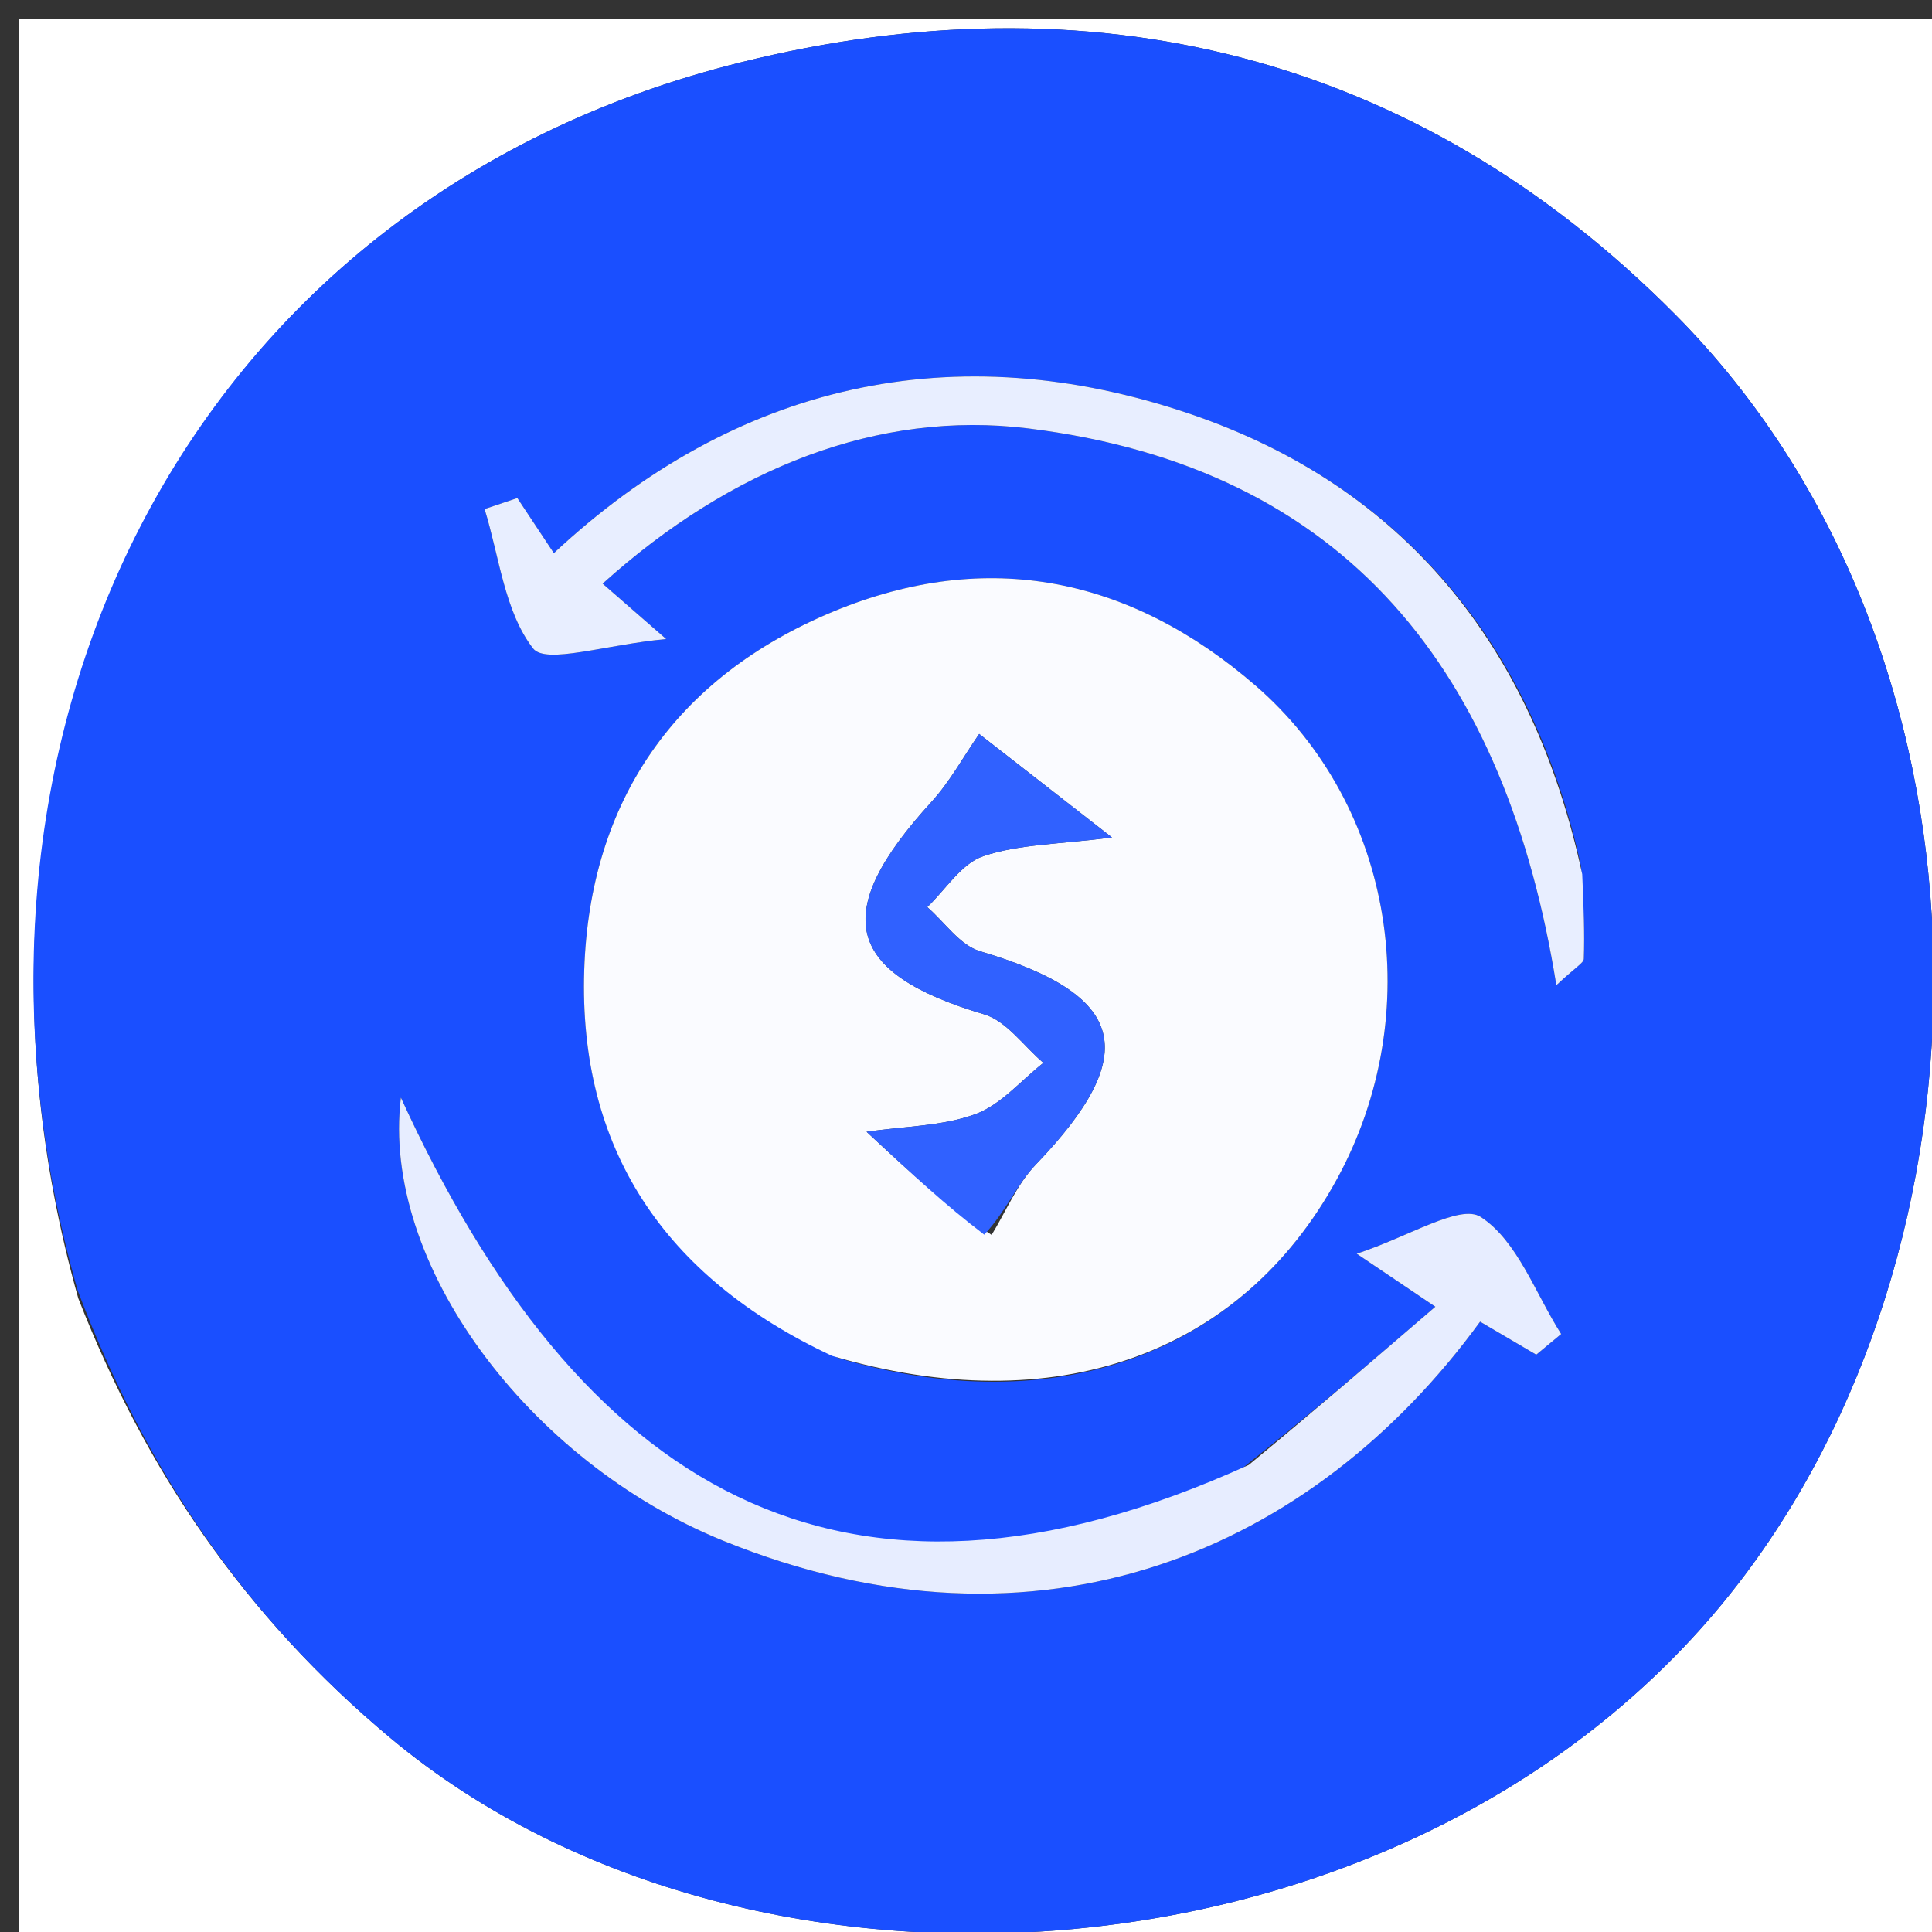
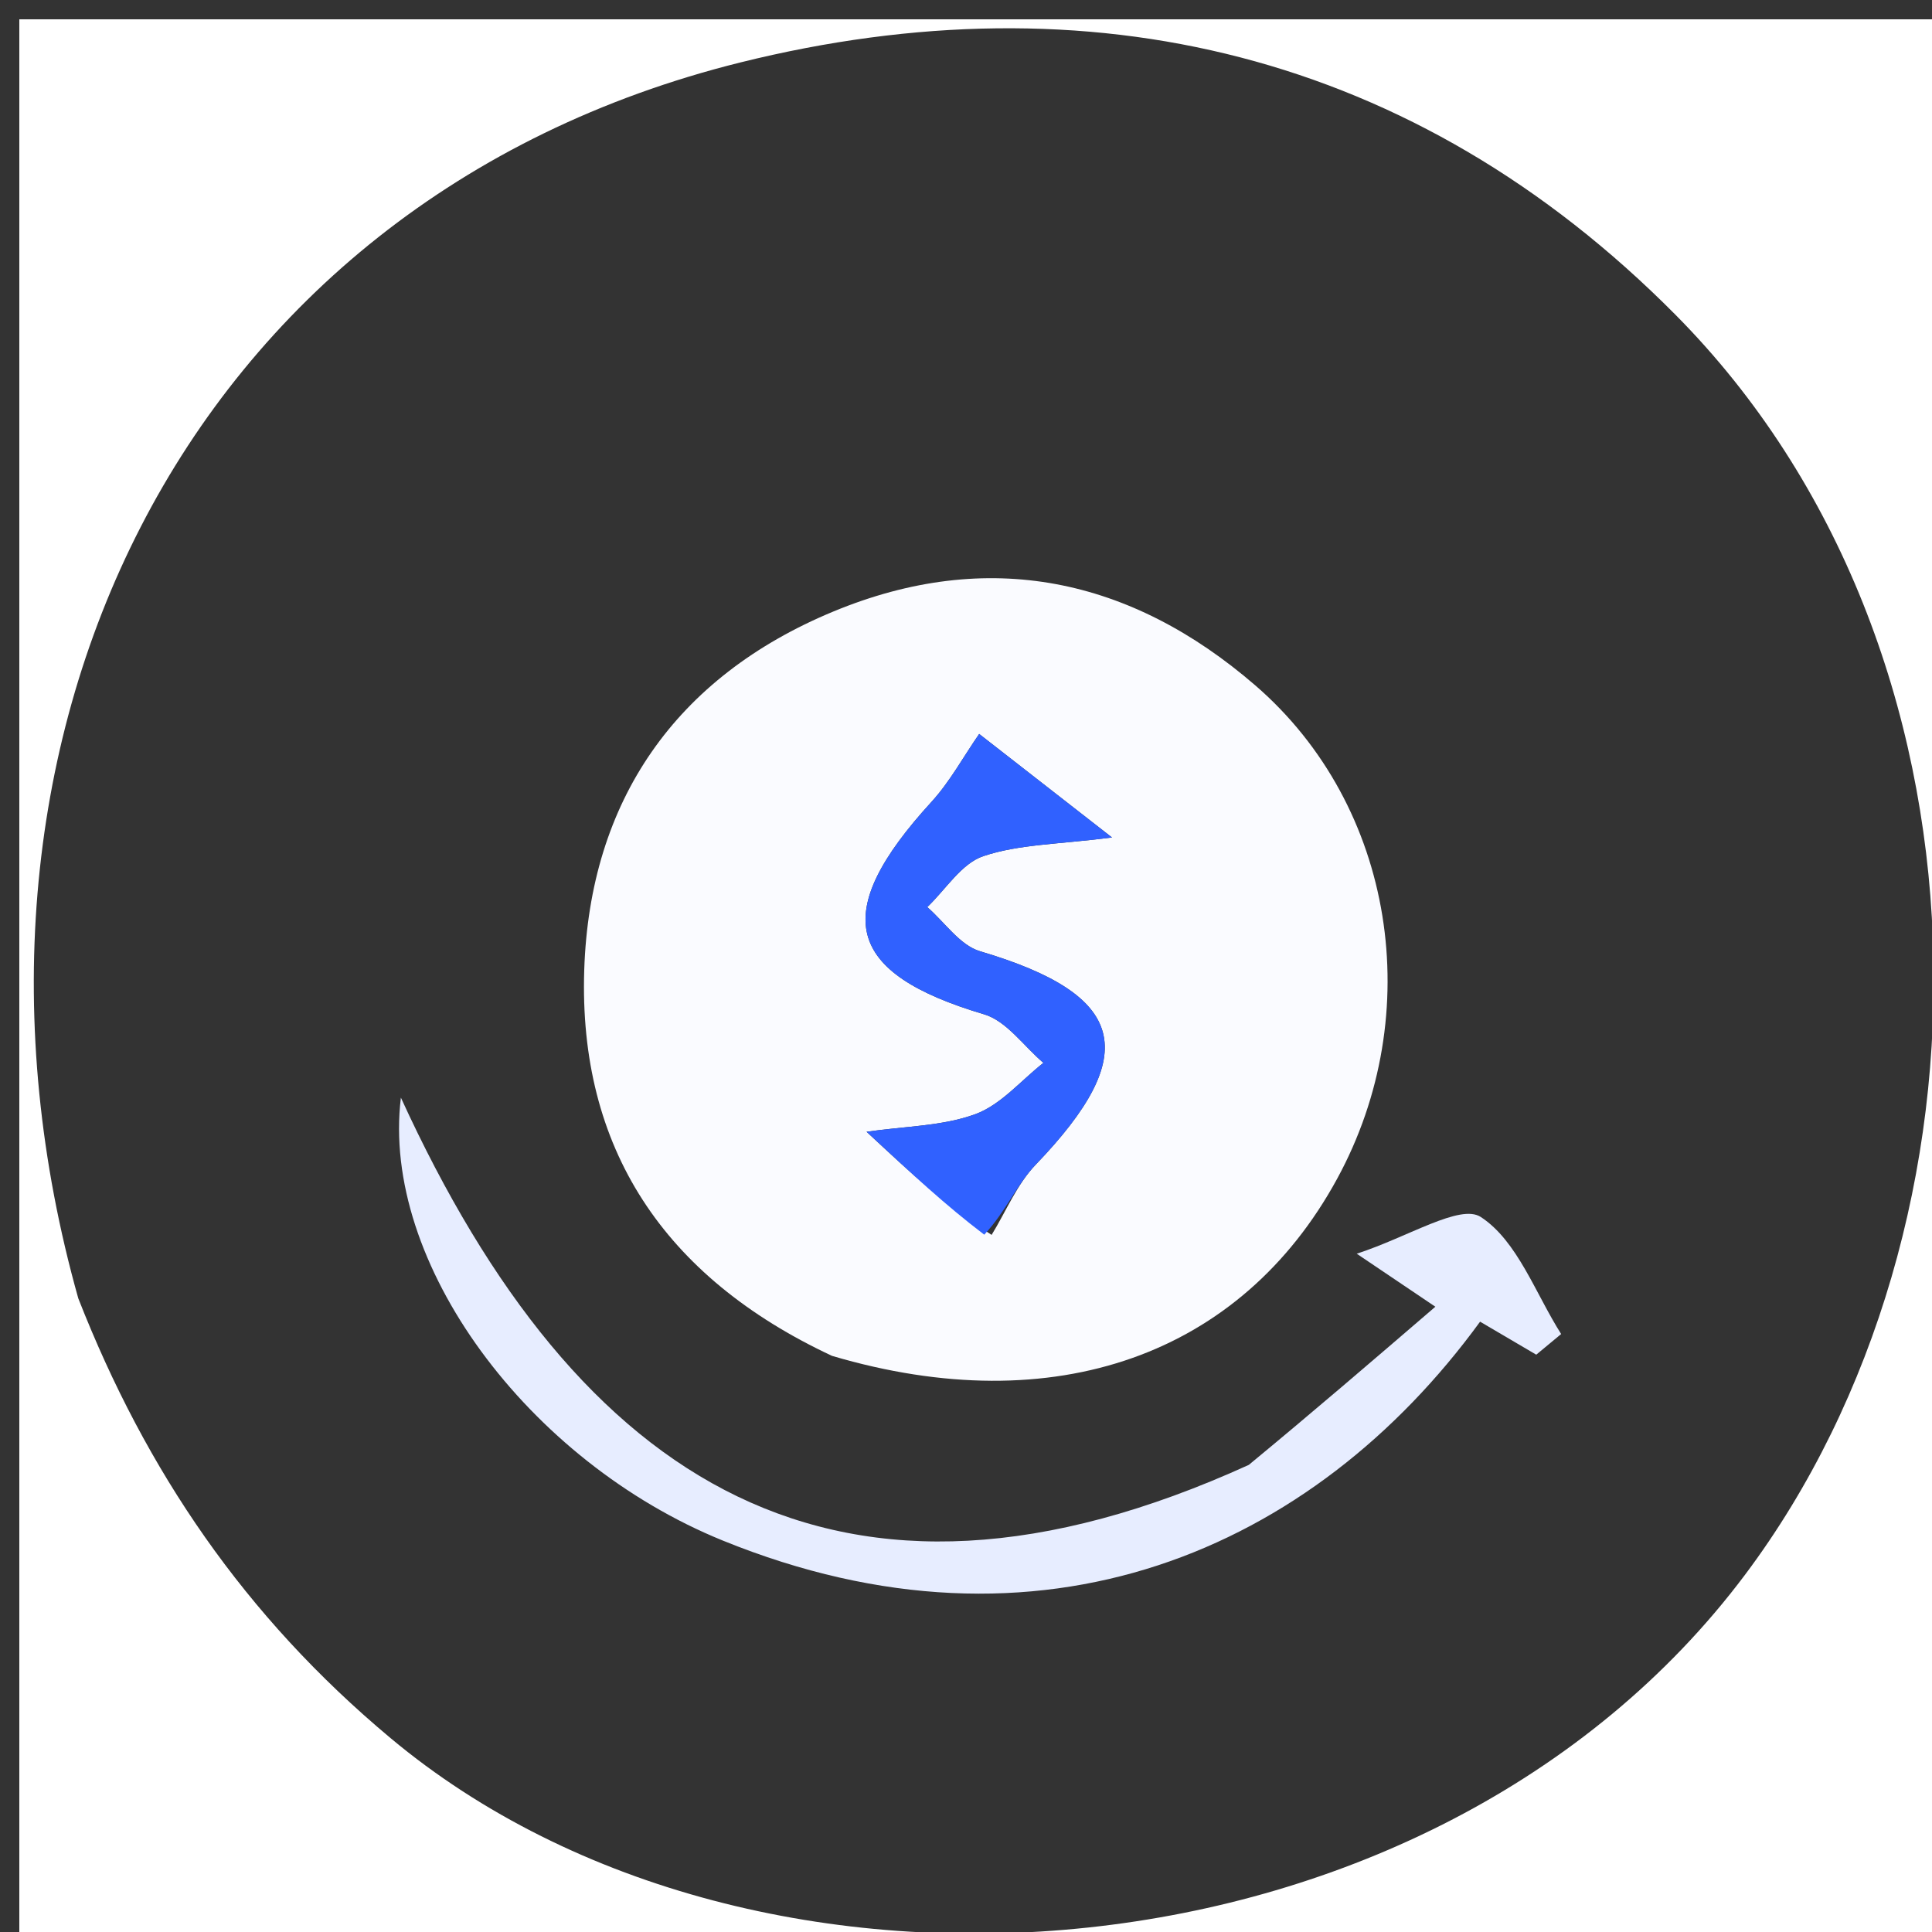
<svg xmlns="http://www.w3.org/2000/svg" version="1.1" id="Layer_1" x="0px" y="0px" width="100%" viewBox="0 0 100 100" enable-background="new 0 0 100 100" xml:space="preserve">
  <rect x="0" y="0" width="100" height="100" fill="#333333" stroke="none" />
  <path fill="#FFFFFF" opacity="1" stroke="none" d=" M1,37   C1,24.667 1,12.833 1,1   C34.333,1 67.667,1 101,1   C101,34.333 101,67.667 101,101   C67.667,101 34.333,101 1,101   C1,79.833 1,58.667 1,37  M4.053,67.206   C7.553,76.133 12.655,83.647 20.216,89.965   C39.197,105.825 74.15,103.064 90.316,81.518   C103.914,63.396 103.862,33.578 86.725,16.295   C73.212,2.667 56.343,-1.246 38.33,3.23   C9.244,10.458 -3.951,38.793 4.053,67.206  z" />
-   <path fill="#1A4FFF" opacity="1" stroke="none" d=" M4.021,66.796   C-3.951,38.793 9.244,10.458 38.33,3.23   C56.343,-1.246 73.212,2.667 86.725,16.295   C103.862,33.578 103.914,63.396 90.316,81.518   C74.15,103.064 39.197,105.825 20.216,89.965   C12.655,83.647 7.553,76.133 4.021,66.796  M43.431,70.303   C54.608,73.594 64.245,70.121 69.21,61.013   C73.864,52.477 72.203,41.729 64.98,35.481   C58.537,29.909 51.14,28.332 43.132,31.653   C34.952,35.045 30.524,41.468 30.24,50.204   C29.941,59.387 34.318,66.088 43.431,70.303  M81.837,44.846   C79.344,33.388 72.639,25.198 61.65,21.442   C49.406,17.257 38.079,19.844 28.667,28.631   C27.942,27.537 27.36,26.658 26.777,25.779   C26.212,25.969 25.647,26.158 25.082,26.348   C25.843,28.81 26.113,31.651 27.589,33.56   C28.243,34.406 31.336,33.367 34.48,33.076   C32.68,31.507 31.946,30.868 31.191,30.209   C37.857,24.2 45.497,21.224 53.205,22.173   C69.786,24.213 77.966,34.869 80.556,50.995   C81.557,50.054 81.971,49.848 81.978,49.628   C82.022,48.306 81.972,46.98 81.837,44.846  M64.306,75.993   C43.411,85.483 29.928,76.86 20.75,56.814   C19.707,65.344 27.306,75.633 37.416,79.741   C53.828,86.412 67.964,80.272 76.609,68.41   C77.584,68.983 78.55,69.551 79.516,70.118   C79.946,69.762 80.375,69.405 80.805,69.049   C79.472,66.95 78.544,64.233 76.649,62.993   C75.578,62.291 72.918,64.016 70.224,64.892   C71.914,66.031 72.754,66.598 74.294,67.636   C70.935,70.523 67.953,73.087 64.306,75.993  z" />
  <path fill="#FAFBFF" opacity="1" stroke="none" d=" M43.064,70.179   C34.318,66.088 29.941,59.387 30.24,50.204   C30.524,41.468 34.952,35.045 43.132,31.653   C51.14,28.332 58.537,29.909 64.98,35.481   C72.203,41.729 73.864,52.477 69.21,61.013   C64.245,70.121 54.608,73.594 43.064,70.179  M51.326,63.918   C52.077,62.694 52.64,61.29 53.612,60.278   C59.13,54.536 58.323,51.486 50.726,49.236   C49.682,48.926 48.899,47.734 47.995,46.951   C48.952,46.039 49.764,44.693 50.899,44.313   C52.748,43.693 54.808,43.704 57.558,43.348   C54.759,41.167 52.838,39.669 50.682,37.989   C49.859,39.176 49.167,40.461 48.213,41.505   C42.934,47.274 43.728,50.362 50.936,52.501   C52.105,52.848 52.99,54.152 54.007,55.013   C52.841,55.928 51.801,57.189 50.478,57.671   C48.772,58.293 46.839,58.291 44.853,58.58   C47.261,60.821 48.913,62.359 51.326,63.918  z" />
-   <path fill="#E8EEFF" opacity="1" stroke="none" d=" M81.895,45.251   C81.972,46.98 82.022,48.306 81.978,49.628   C81.971,49.848 81.557,50.054 80.556,50.995   C77.966,34.869 69.786,24.213 53.205,22.173   C45.497,21.224 37.857,24.2 31.191,30.209   C31.946,30.868 32.68,31.507 34.48,33.076   C31.336,33.367 28.243,34.406 27.589,33.56   C26.113,31.651 25.843,28.81 25.082,26.348   C25.647,26.158 26.212,25.969 26.777,25.779   C27.36,26.658 27.942,27.537 28.667,28.631   C38.079,19.844 49.406,17.257 61.65,21.442   C72.639,25.198 79.344,33.388 81.895,45.251  z" />
  <path fill="#E7EDFF" opacity="1" stroke="none" d=" M64.638,75.822   C67.953,73.087 70.935,70.523 74.294,67.636   C72.754,66.598 71.914,66.031 70.224,64.892   C72.918,64.016 75.578,62.291 76.649,62.993   C78.544,64.233 79.472,66.95 80.805,69.049   C80.375,69.405 79.946,69.762 79.516,70.118   C78.55,69.551 77.584,68.983 76.609,68.41   C67.964,80.272 53.828,86.412 37.416,79.741   C27.306,75.633 19.707,65.344 20.75,56.814   C29.928,76.86 43.411,85.483 64.638,75.822  z" />
  <path fill="#3061FF" opacity="1" stroke="none" d=" M50.945,63.907   C48.913,62.359 47.261,60.821 44.853,58.58   C46.839,58.291 48.772,58.293 50.478,57.671   C51.801,57.189 52.841,55.928 54.007,55.013   C52.99,54.152 52.105,52.848 50.936,52.501   C43.728,50.362 42.934,47.274 48.213,41.505   C49.167,40.461 49.859,39.176 50.682,37.989   C52.838,39.669 54.759,41.167 57.558,43.348   C54.808,43.704 52.748,43.693 50.899,44.313   C49.764,44.693 48.952,46.039 47.995,46.951   C48.899,47.734 49.682,48.926 50.726,49.236   C58.323,51.486 59.13,54.536 53.612,60.278   C52.64,61.29 52.077,62.694 50.945,63.907  z" />
</svg>